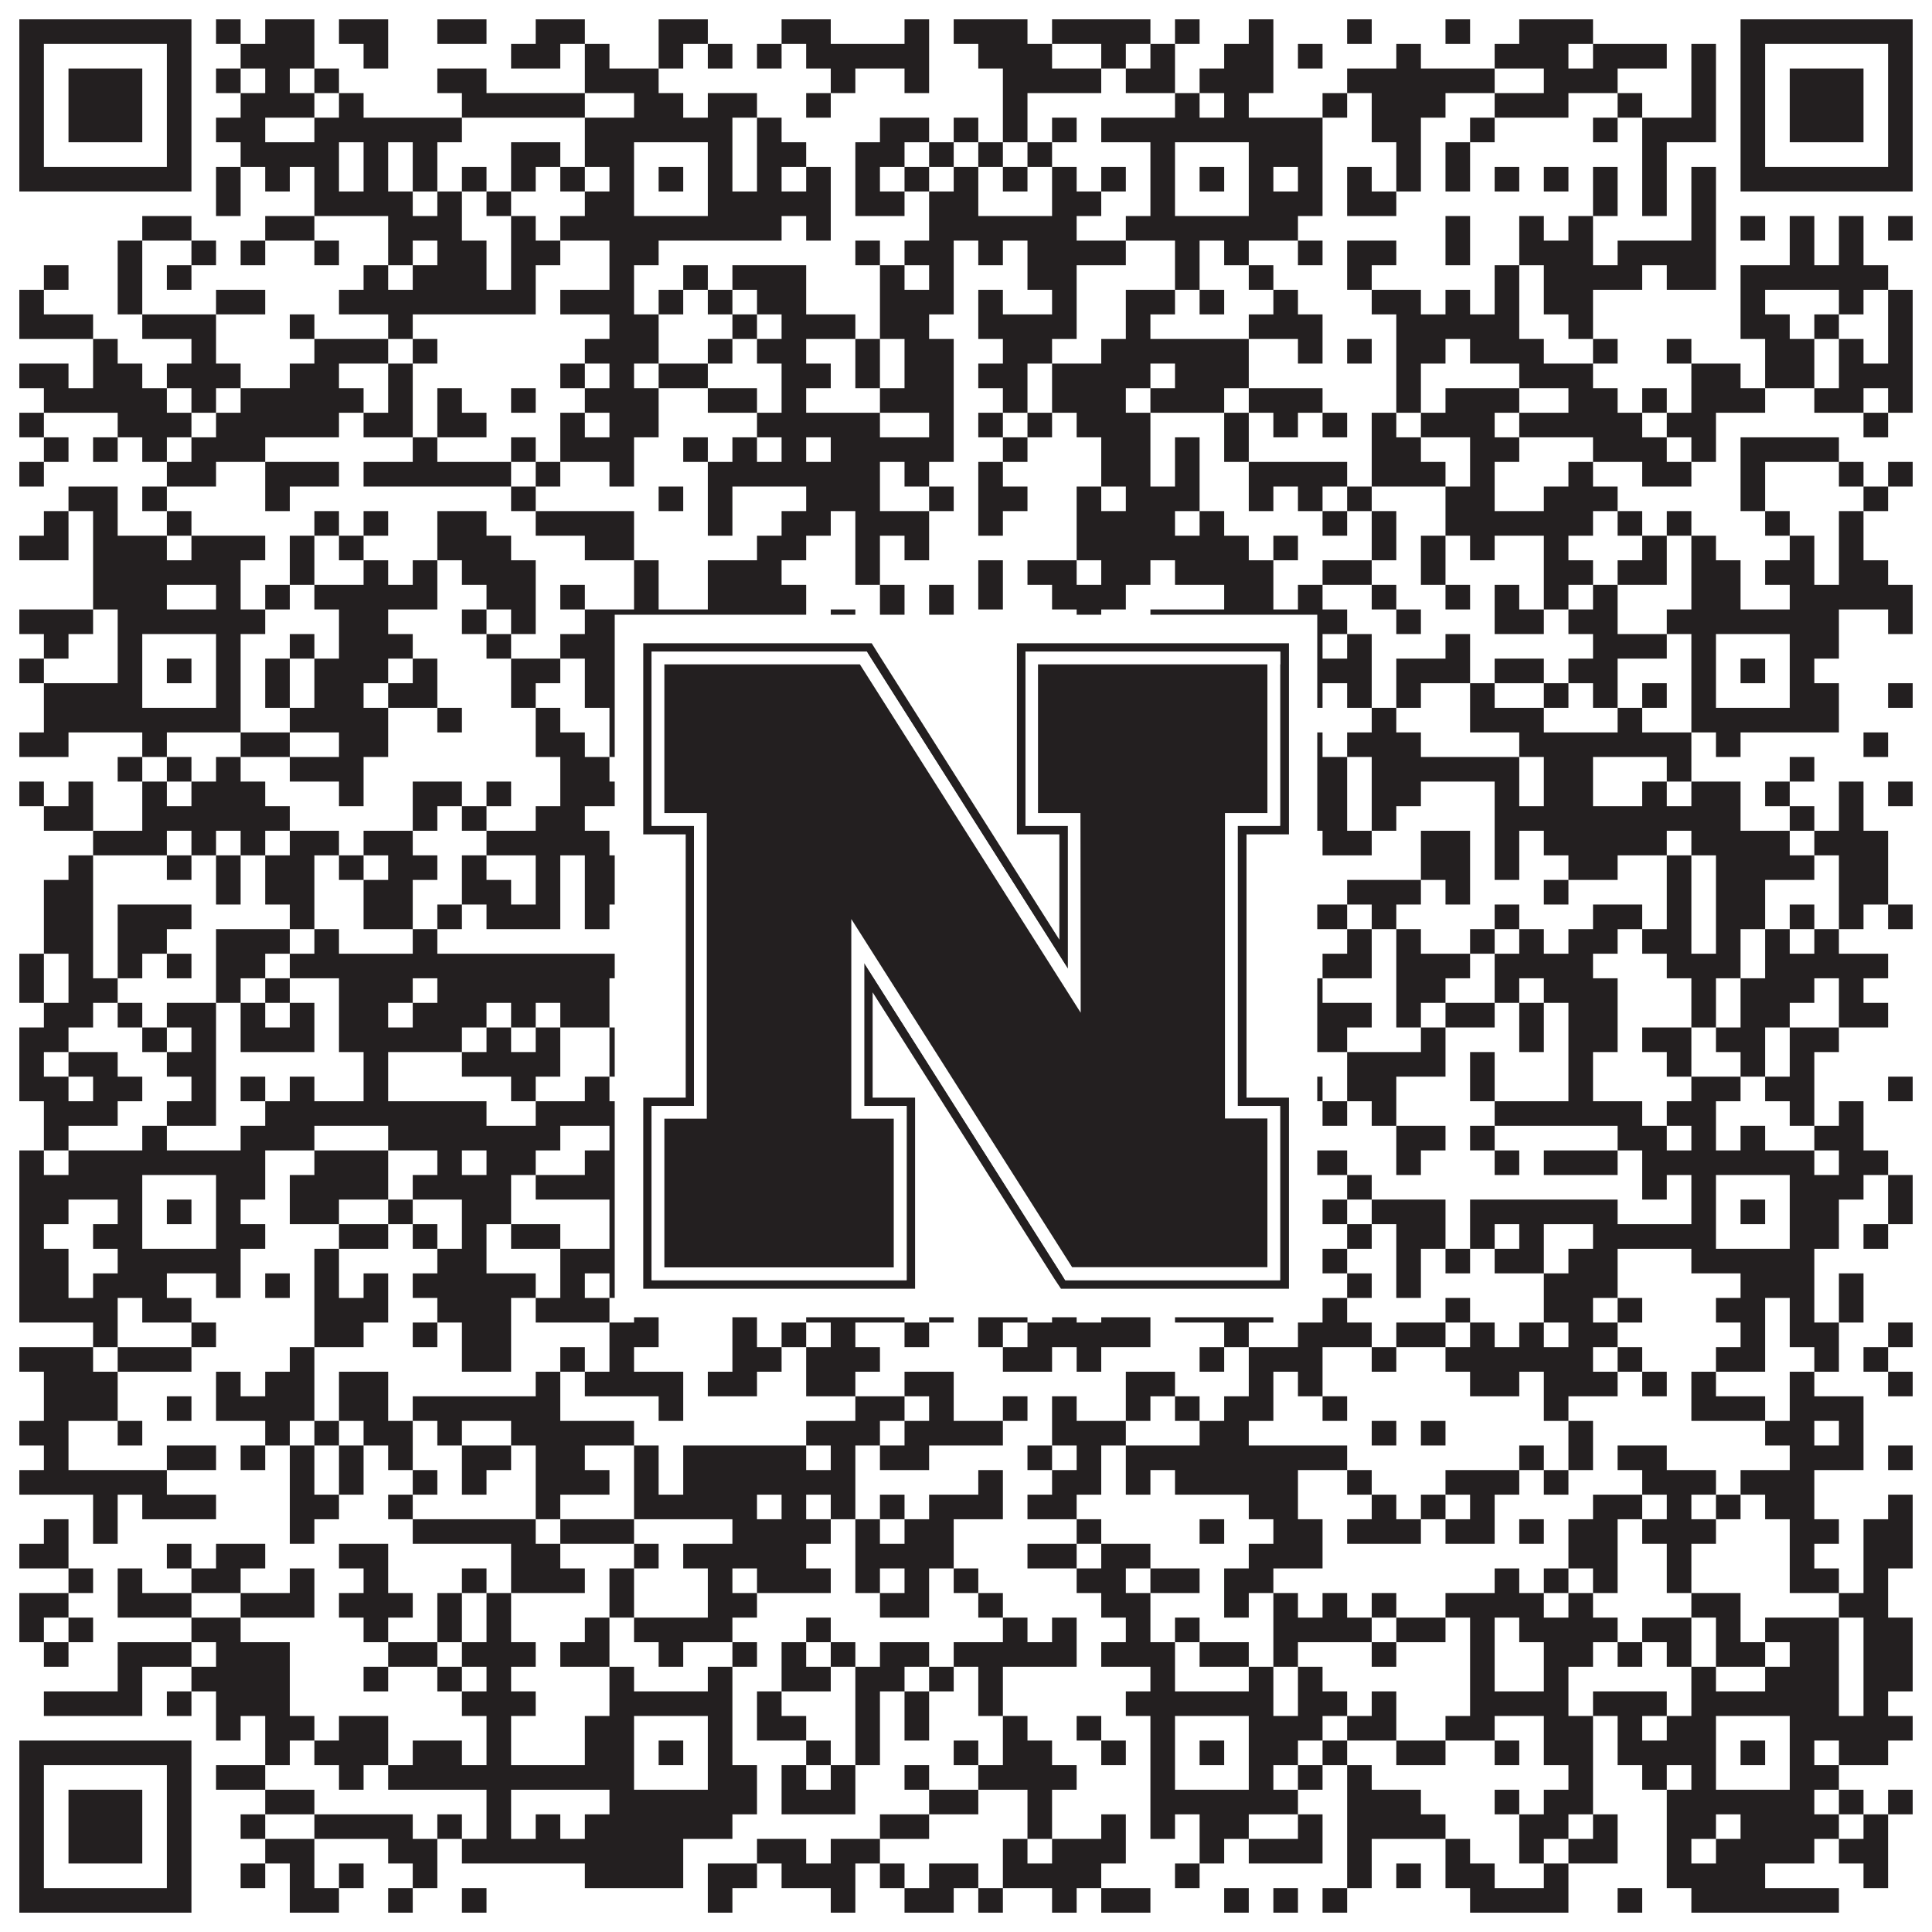
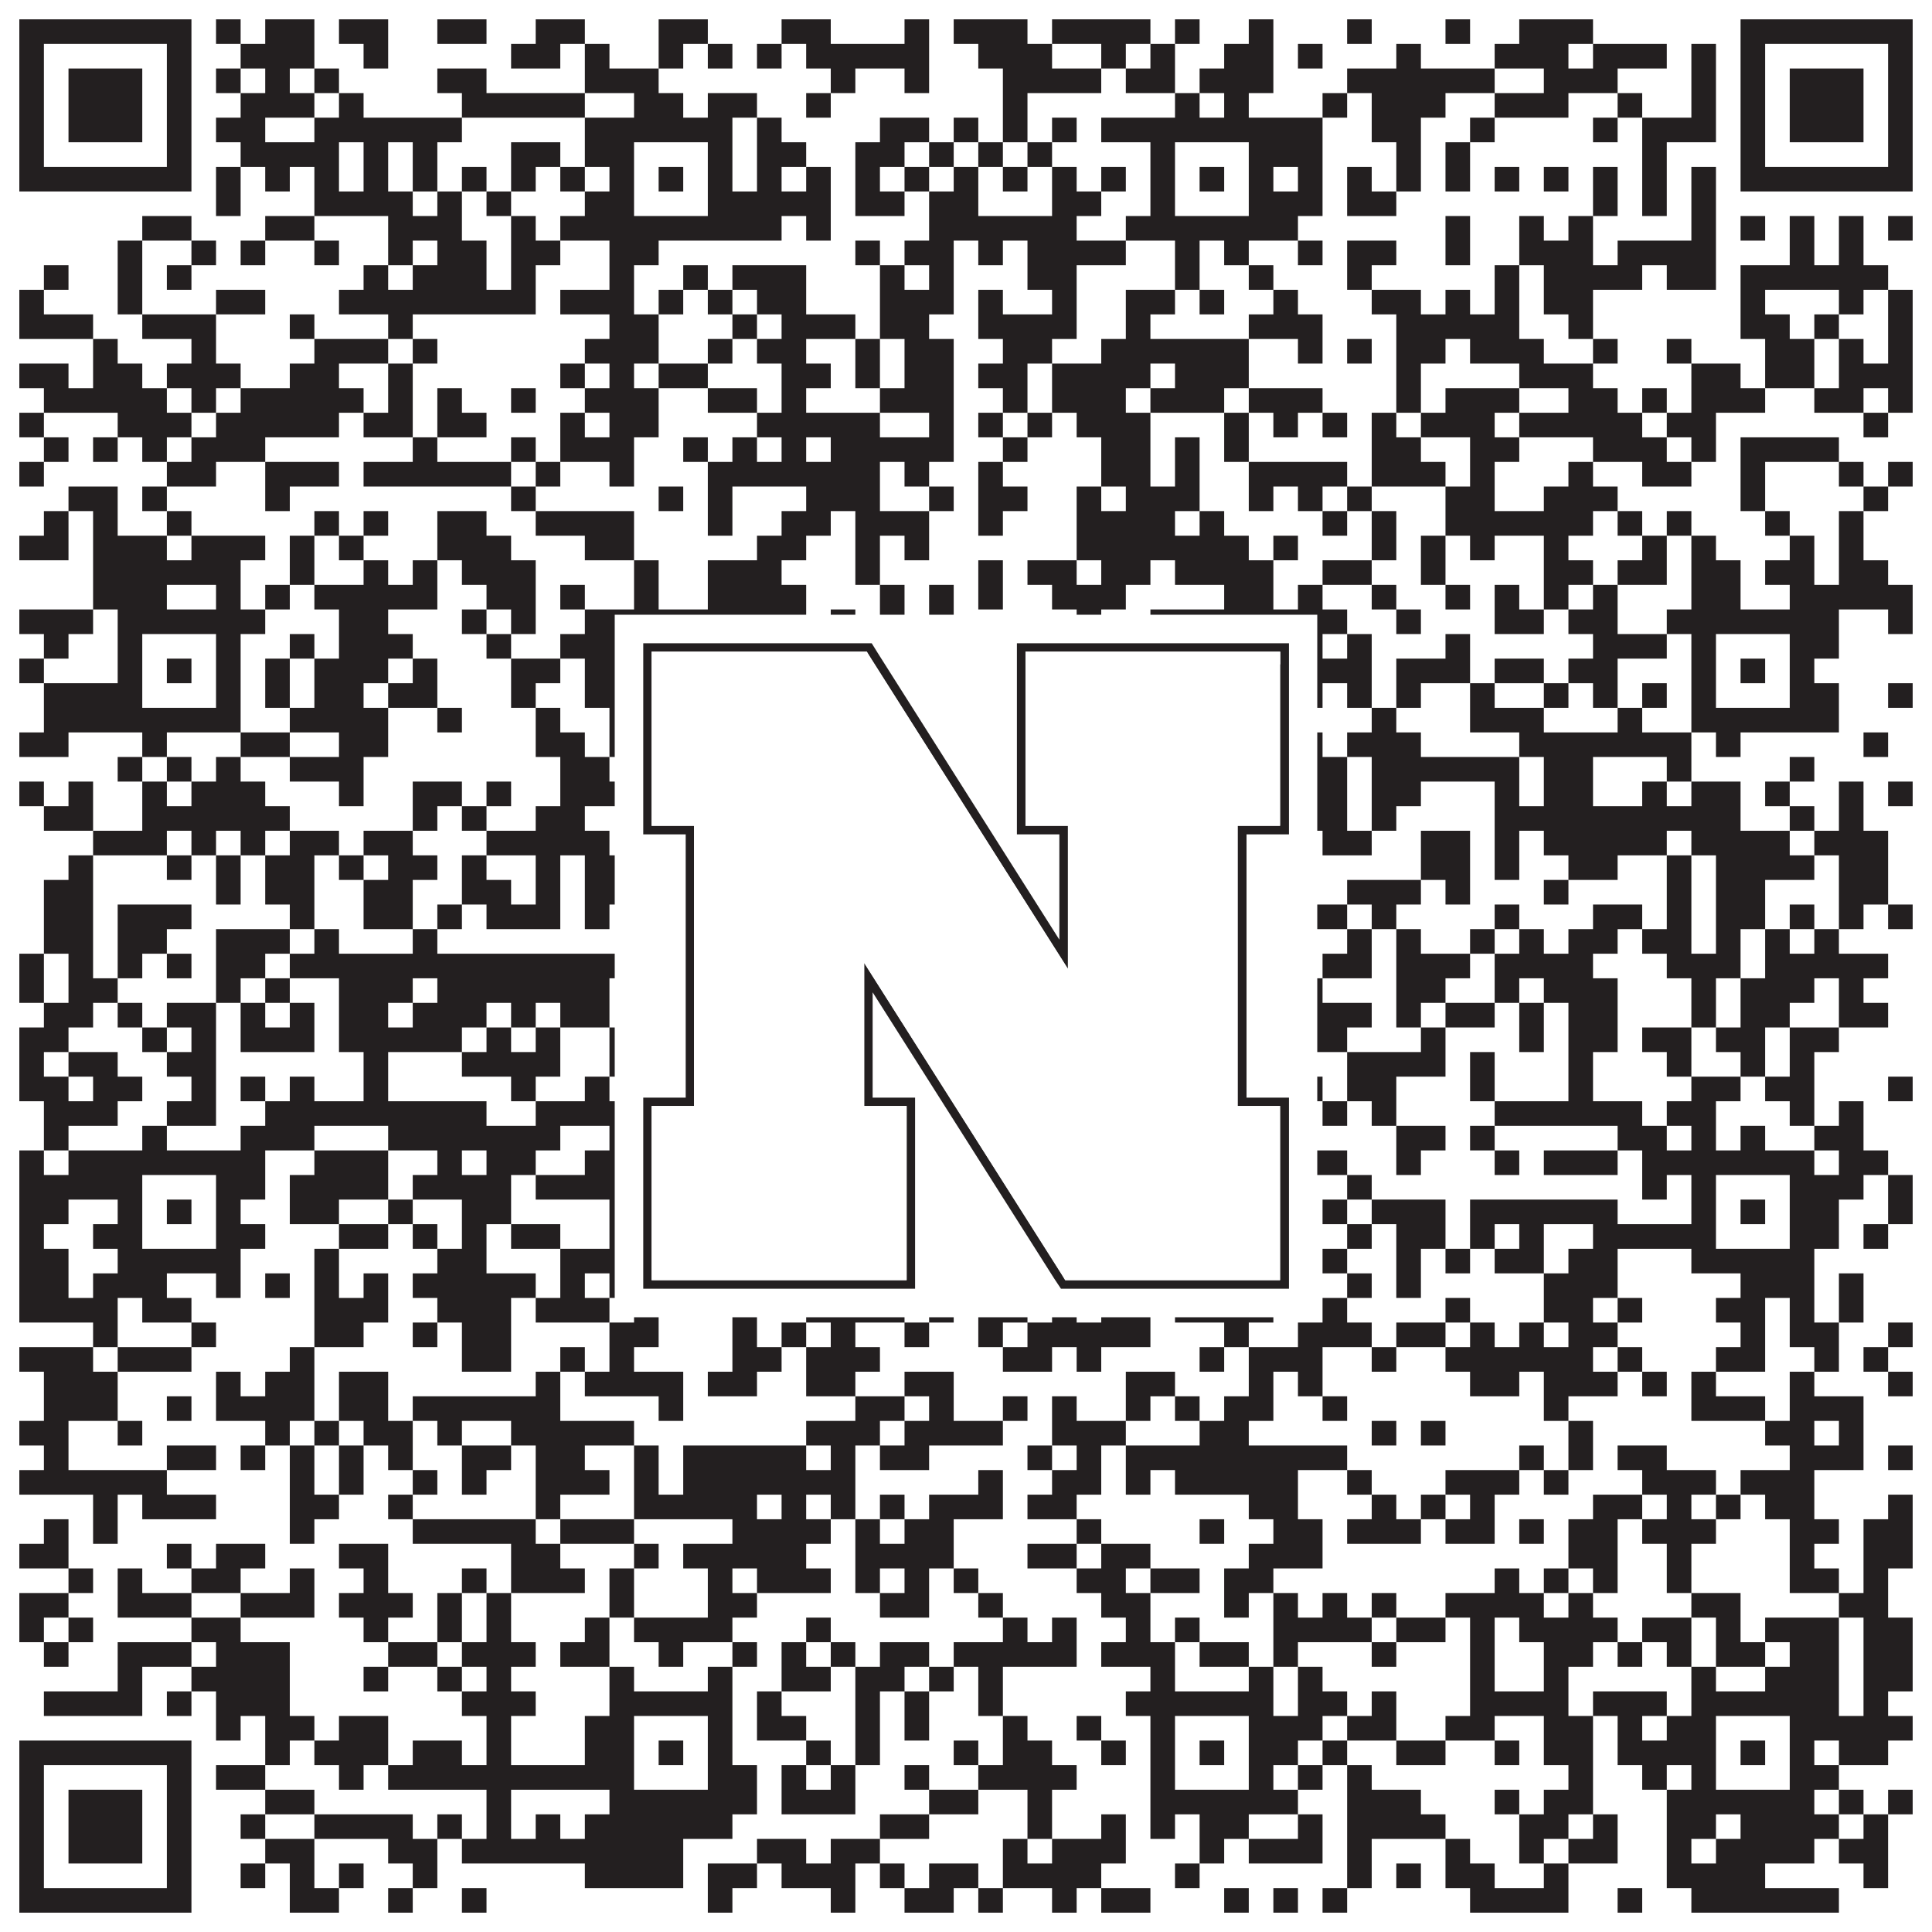
<svg xmlns="http://www.w3.org/2000/svg" version="1.1" width="1100px" height="1100px" viewBox="0 0 1100 1100">
-   <rect x="0" y="0" width="1100" height="1100" fill="#ffffff" fill-opacity="1" />
  <path fill="#231f20" fill-opacity="1" d="M11,11L109,11L109,25L11,25ZM123,11L137,11L137,25L123,25ZM151,11L179,11L179,25L151,25ZM193,11L221,11L221,25L193,25ZM249,11L277,11L277,25L249,25ZM305,11L333,11L333,25L305,25ZM375,11L403,11L403,25L375,25ZM445,11L473,11L473,25L445,25ZM515,11L529,11L529,25L515,25ZM543,11L585,11L585,25L543,25ZM599,11L655,11L655,25L599,25ZM669,11L683,11L683,25L669,25ZM711,11L725,11L725,25L711,25ZM767,11L781,11L781,25L767,25ZM823,11L837,11L837,25L823,25ZM865,11L907,11L907,25L865,25ZM991,11L1089,11L1089,25L991,25ZM11,25L25,25L25,39L11,39ZM95,25L109,25L109,39L95,39ZM137,25L179,25L179,39L137,39ZM207,25L221,25L221,39L207,39ZM291,25L319,25L319,39L291,39ZM333,25L347,25L347,39L333,39ZM375,25L389,25L389,39L375,39ZM403,25L417,25L417,39L403,39ZM431,25L445,25L445,39L431,39ZM459,25L529,25L529,39L459,39ZM557,25L599,25L599,39L557,39ZM627,25L641,25L641,39L627,39ZM655,25L669,25L669,39L655,39ZM697,25L725,25L725,39L697,39ZM739,25L753,25L753,39L739,39ZM795,25L809,25L809,39L795,39ZM851,25L893,25L893,39L851,39ZM907,25L949,25L949,39L907,39ZM963,25L977,25L977,39L963,39ZM991,25L1005,25L1005,39L991,39ZM1075,25L1089,25L1089,39L1075,39ZM11,39L25,39L25,53L11,53ZM39,39L81,39L81,53L39,53ZM95,39L109,39L109,53L95,53ZM123,39L137,39L137,53L123,53ZM151,39L165,39L165,53L151,53ZM179,39L193,39L193,53L179,53ZM249,39L277,39L277,53L249,53ZM333,39L375,39L375,53L333,53ZM473,39L487,39L487,53L473,53ZM515,39L529,39L529,53L515,53ZM571,39L627,39L627,53L571,53ZM641,39L669,39L669,53L641,53ZM683,39L725,39L725,53L683,53ZM767,39L851,39L851,53L767,53ZM879,39L921,39L921,53L879,53ZM963,39L977,39L977,53L963,53ZM991,39L1005,39L1005,53L991,53ZM1019,39L1061,39L1061,53L1019,53ZM1075,39L1089,39L1089,53L1075,53ZM11,53L25,53L25,67L11,67ZM39,53L81,53L81,67L39,67ZM95,53L109,53L109,67L95,67ZM137,53L179,53L179,67L137,67ZM193,53L207,53L207,67L193,67ZM263,53L333,53L333,67L263,67ZM361,53L389,53L389,67L361,67ZM403,53L431,53L431,67L403,67ZM459,53L473,53L473,67L459,67ZM571,53L585,53L585,67L571,67ZM669,53L683,53L683,67L669,67ZM697,53L711,53L711,67L697,67ZM753,53L767,53L767,67L753,67ZM781,53L823,53L823,67L781,67ZM851,53L893,53L893,67L851,67ZM921,53L935,53L935,67L921,67ZM963,53L977,53L977,67L963,67ZM991,53L1005,53L1005,67L991,67ZM1019,53L1061,53L1061,67L1019,67ZM1075,53L1089,53L1089,67L1075,67ZM11,67L25,67L25,81L11,81ZM39,67L81,67L81,81L39,81ZM95,67L109,67L109,81L95,81ZM123,67L151,67L151,81L123,81ZM179,67L263,67L263,81L179,81ZM333,67L417,67L417,81L333,81ZM431,67L445,67L445,81L431,81ZM501,67L529,67L529,81L501,81ZM543,67L557,67L557,81L543,81ZM571,67L585,67L585,81L571,81ZM599,67L613,67L613,81L599,81ZM627,67L753,67L753,81L627,81ZM781,67L809,67L809,81L781,81ZM837,67L851,67L851,81L837,81ZM907,67L921,67L921,81L907,81ZM935,67L977,67L977,81L935,81ZM991,67L1005,67L1005,81L991,81ZM1019,67L1061,67L1061,81L1019,81ZM1075,67L1089,67L1089,81L1075,81ZM11,81L25,81L25,95L11,95ZM95,81L109,81L109,95L95,95ZM137,81L193,81L193,95L137,95ZM207,81L221,81L221,95L207,95ZM235,81L249,81L249,95L235,95ZM291,81L319,81L319,95L291,95ZM333,81L361,81L361,95L333,95ZM403,81L417,81L417,95L403,95ZM431,81L459,81L459,95L431,95ZM487,81L515,81L515,95L487,95ZM529,81L543,81L543,95L529,95ZM557,81L571,81L571,95L557,95ZM585,81L599,81L599,95L585,95ZM655,81L669,81L669,95L655,95ZM711,81L753,81L753,95L711,95ZM795,81L809,81L809,95L795,95ZM823,81L837,81L837,95L823,95ZM935,81L949,81L949,95L935,95ZM991,81L1005,81L1005,95L991,95ZM1075,81L1089,81L1089,95L1075,95ZM11,95L109,95L109,109L11,109ZM123,95L137,95L137,109L123,109ZM151,95L165,95L165,109L151,109ZM179,95L193,95L193,109L179,109ZM207,95L221,95L221,109L207,109ZM235,95L249,95L249,109L235,109ZM263,95L277,95L277,109L263,109ZM291,95L305,95L305,109L291,109ZM319,95L333,95L333,109L319,109ZM347,95L361,95L361,109L347,109ZM375,95L389,95L389,109L375,109ZM403,95L417,95L417,109L403,109ZM431,95L445,95L445,109L431,109ZM459,95L473,95L473,109L459,109ZM487,95L501,95L501,109L487,109ZM515,95L529,95L529,109L515,109ZM543,95L557,95L557,109L543,109ZM571,95L585,95L585,109L571,109ZM599,95L613,95L613,109L599,109ZM627,95L641,95L641,109L627,109ZM655,95L669,95L669,109L655,109ZM683,95L697,95L697,109L683,109ZM711,95L725,95L725,109L711,109ZM739,95L753,95L753,109L739,109ZM767,95L781,95L781,109L767,109ZM795,95L809,95L809,109L795,109ZM823,95L837,95L837,109L823,109ZM851,95L865,95L865,109L851,109ZM879,95L893,95L893,109L879,109ZM907,95L921,95L921,109L907,109ZM935,95L949,95L949,109L935,109ZM963,95L977,95L977,109L963,109ZM991,95L1089,95L1089,109L991,109ZM123,109L137,109L137,123L123,123ZM179,109L235,109L235,123L179,123ZM249,109L263,109L263,123L249,123ZM277,109L291,109L291,123L277,123ZM333,109L361,109L361,123L333,123ZM403,109L473,109L473,123L403,123ZM487,109L515,109L515,123L487,123ZM529,109L557,109L557,123L529,123ZM599,109L627,109L627,123L599,123ZM655,109L669,109L669,123L655,123ZM711,109L753,109L753,123L711,123ZM767,109L795,109L795,123L767,123ZM907,109L921,109L921,123L907,123ZM935,109L949,109L949,123L935,123ZM963,109L977,109L977,123L963,123ZM81,123L109,123L109,137L81,137ZM151,123L179,123L179,137L151,137ZM221,123L263,123L263,137L221,137ZM291,123L305,123L305,137L291,137ZM319,123L445,123L445,137L319,137ZM459,123L473,123L473,137L459,137ZM529,123L613,123L613,137L529,137ZM641,123L739,123L739,137L641,137ZM823,123L837,123L837,137L823,137ZM865,123L879,123L879,137L865,137ZM893,123L907,123L907,137L893,137ZM963,123L977,123L977,137L963,137ZM991,123L1005,123L1005,137L991,137ZM1019,123L1033,123L1033,137L1019,137ZM1047,123L1061,123L1061,137L1047,137ZM1075,123L1089,123L1089,137L1075,137ZM67,137L81,137L81,151L67,151ZM109,137L123,137L123,151L109,151ZM137,137L151,137L151,151L137,151ZM179,137L193,137L193,151L179,151ZM221,137L235,137L235,151L221,151ZM249,137L277,137L277,151L249,151ZM291,137L319,137L319,151L291,151ZM347,137L375,137L375,151L347,151ZM487,137L501,137L501,151L487,151ZM515,137L543,137L543,151L515,151ZM557,137L571,137L571,151L557,151ZM585,137L641,137L641,151L585,151ZM669,137L683,137L683,151L669,151ZM697,137L711,137L711,151L697,151ZM739,137L753,137L753,151L739,151ZM767,137L795,137L795,151L767,151ZM823,137L837,137L837,151L823,151ZM865,137L907,137L907,151L865,151ZM921,137L977,137L977,151L921,151ZM1019,137L1033,137L1033,151L1019,151ZM1047,137L1061,137L1061,151L1047,151ZM25,151L39,151L39,165L25,165ZM67,151L81,151L81,165L67,165ZM95,151L109,151L109,165L95,165ZM207,151L221,151L221,165L207,165ZM235,151L277,151L277,165L235,165ZM291,151L305,151L305,165L291,165ZM347,151L361,151L361,165L347,165ZM389,151L403,151L403,165L389,165ZM417,151L459,151L459,165L417,165ZM501,151L515,151L515,165L501,165ZM529,151L543,151L543,165L529,165ZM585,151L613,151L613,165L585,165ZM669,151L683,151L683,165L669,165ZM711,151L725,151L725,165L711,165ZM767,151L781,151L781,165L767,165ZM851,151L865,151L865,165L851,165ZM879,151L935,151L935,165L879,165ZM949,151L977,151L977,165L949,165ZM991,151L1075,151L1075,165L991,165ZM11,165L25,165L25,179L11,179ZM67,165L81,165L81,179L67,179ZM123,165L151,165L151,179L123,179ZM193,165L305,165L305,179L193,179ZM319,165L361,165L361,179L319,179ZM375,165L389,165L389,179L375,179ZM403,165L417,165L417,179L403,179ZM431,165L459,165L459,179L431,179ZM501,165L543,165L543,179L501,179ZM557,165L571,165L571,179L557,179ZM599,165L613,165L613,179L599,179ZM641,165L669,165L669,179L641,179ZM683,165L697,165L697,179L683,179ZM725,165L739,165L739,179L725,179ZM781,165L809,165L809,179L781,179ZM823,165L837,165L837,179L823,179ZM851,165L865,165L865,179L851,179ZM879,165L907,165L907,179L879,179ZM991,165L1005,165L1005,179L991,179ZM1047,165L1061,165L1061,179L1047,179ZM1075,165L1089,165L1089,179L1075,179ZM11,179L53,179L53,193L11,193ZM81,179L123,179L123,193L81,193ZM165,179L179,179L179,193L165,193ZM221,179L235,179L235,193L221,193ZM347,179L375,179L375,193L347,193ZM417,179L431,179L431,193L417,193ZM445,179L487,179L487,193L445,193ZM501,179L529,179L529,193L501,193ZM557,179L613,179L613,193L557,193ZM641,179L655,179L655,193L641,193ZM711,179L753,179L753,193L711,193ZM795,179L865,179L865,193L795,193ZM893,179L907,179L907,193L893,193ZM991,179L1019,179L1019,193L991,193ZM1033,179L1047,179L1047,193L1033,193ZM1075,179L1089,179L1089,193L1075,193ZM53,193L67,193L67,207L53,207ZM109,193L123,193L123,207L109,207ZM179,193L221,193L221,207L179,207ZM235,193L249,193L249,207L235,207ZM333,193L375,193L375,207L333,207ZM403,193L417,193L417,207L403,207ZM431,193L459,193L459,207L431,207ZM487,193L501,193L501,207L487,207ZM515,193L543,193L543,207L515,207ZM571,193L599,193L599,207L571,207ZM627,193L711,193L711,207L627,207ZM739,193L753,193L753,207L739,207ZM767,193L781,193L781,207L767,207ZM795,193L823,193L823,207L795,207ZM837,193L879,193L879,207L837,207ZM907,193L921,193L921,207L907,207ZM949,193L963,193L963,207L949,207ZM1005,193L1033,193L1033,207L1005,207ZM1047,193L1061,193L1061,207L1047,207ZM1075,193L1089,193L1089,207L1075,207ZM11,207L39,207L39,221L11,221ZM53,207L81,207L81,221L53,221ZM95,207L137,207L137,221L95,221ZM165,207L193,207L193,221L165,221ZM221,207L235,207L235,221L221,221ZM319,207L333,207L333,221L319,221ZM347,207L361,207L361,221L347,221ZM375,207L403,207L403,221L375,221ZM445,207L473,207L473,221L445,221ZM487,207L501,207L501,221L487,221ZM515,207L543,207L543,221L515,221ZM557,207L585,207L585,221L557,221ZM599,207L655,207L655,221L599,221ZM669,207L711,207L711,221L669,221ZM795,207L809,207L809,221L795,221ZM865,207L907,207L907,221L865,221ZM963,207L991,207L991,221L963,221ZM1005,207L1033,207L1033,221L1005,221ZM1047,207L1089,207L1089,221L1047,221ZM25,221L95,221L95,235L25,235ZM109,221L123,221L123,235L109,235ZM137,221L207,221L207,235L137,235ZM221,221L235,221L235,235L221,235ZM249,221L263,221L263,235L249,235ZM291,221L305,221L305,235L291,235ZM333,221L375,221L375,235L333,235ZM403,221L431,221L431,235L403,235ZM445,221L459,221L459,235L445,235ZM501,221L543,221L543,235L501,235ZM571,221L585,221L585,235L571,235ZM599,221L641,221L641,235L599,235ZM655,221L697,221L697,235L655,235ZM711,221L753,221L753,235L711,235ZM795,221L809,221L809,235L795,235ZM823,221L865,221L865,235L823,235ZM893,221L921,221L921,235L893,235ZM935,221L949,221L949,235L935,235ZM963,221L1005,221L1005,235L963,235ZM1033,221L1061,221L1061,235L1033,235ZM1075,221L1089,221L1089,235L1075,235ZM11,235L25,235L25,249L11,249ZM67,235L109,235L109,249L67,249ZM123,235L193,235L193,249L123,249ZM207,235L235,235L235,249L207,249ZM249,235L277,235L277,249L249,249ZM319,235L333,235L333,249L319,249ZM347,235L375,235L375,249L347,249ZM431,235L501,235L501,249L431,249ZM529,235L543,235L543,249L529,249ZM557,235L571,235L571,249L557,249ZM585,235L599,235L599,249L585,249ZM613,235L655,235L655,249L613,249ZM697,235L711,235L711,249L697,249ZM725,235L739,235L739,249L725,249ZM753,235L767,235L767,249L753,249ZM781,235L795,235L795,249L781,249ZM809,235L851,235L851,249L809,249ZM865,235L935,235L935,249L865,249ZM949,235L977,235L977,249L949,249ZM1061,235L1075,235L1075,249L1061,249ZM25,249L39,249L39,263L25,263ZM53,249L67,249L67,263L53,263ZM81,249L95,249L95,263L81,263ZM109,249L151,249L151,263L109,263ZM235,249L249,249L249,263L235,263ZM291,249L305,249L305,263L291,263ZM319,249L361,249L361,263L319,263ZM389,249L403,249L403,263L389,263ZM417,249L431,249L431,263L417,263ZM445,249L459,249L459,263L445,263ZM473,249L543,249L543,263L473,263ZM571,249L585,249L585,263L571,263ZM627,249L655,249L655,263L627,263ZM669,249L683,249L683,263L669,263ZM697,249L711,249L711,263L697,263ZM781,249L809,249L809,263L781,263ZM837,249L865,249L865,263L837,263ZM907,249L949,249L949,263L907,263ZM963,249L977,249L977,263L963,263ZM991,249L1047,249L1047,263L991,263ZM11,263L25,263L25,277L11,277ZM95,263L123,263L123,277L95,277ZM151,263L193,263L193,277L151,277ZM207,263L291,263L291,277L207,277ZM305,263L319,263L319,277L305,277ZM347,263L361,263L361,277L347,277ZM403,263L501,263L501,277L403,277ZM515,263L529,263L529,277L515,277ZM557,263L571,263L571,277L557,277ZM627,263L655,263L655,277L627,277ZM669,263L683,263L683,277L669,277ZM711,263L767,263L767,277L711,277ZM781,263L823,263L823,277L781,277ZM837,263L851,263L851,277L837,277ZM893,263L907,263L907,277L893,277ZM935,263L963,263L963,277L935,277ZM991,263L1005,263L1005,277L991,277ZM1047,263L1061,263L1061,277L1047,277ZM1075,263L1089,263L1089,277L1075,277ZM39,277L67,277L67,291L39,291ZM81,277L95,277L95,291L81,291ZM151,277L165,277L165,291L151,291ZM291,277L305,277L305,291L291,291ZM375,277L389,277L389,291L375,291ZM403,277L417,277L417,291L403,291ZM459,277L501,277L501,291L459,291ZM529,277L543,277L543,291L529,291ZM557,277L585,277L585,291L557,291ZM613,277L627,277L627,291L613,291ZM641,277L683,277L683,291L641,291ZM711,277L725,277L725,291L711,291ZM739,277L753,277L753,291L739,291ZM767,277L781,277L781,291L767,291ZM823,277L851,277L851,291L823,291ZM879,277L921,277L921,291L879,291ZM991,277L1005,277L1005,291L991,291ZM1061,277L1075,277L1075,291L1061,291ZM25,291L39,291L39,305L25,305ZM53,291L67,291L67,305L53,305ZM95,291L109,291L109,305L95,305ZM179,291L193,291L193,305L179,305ZM207,291L221,291L221,305L207,305ZM249,291L277,291L277,305L249,305ZM305,291L361,291L361,305L305,305ZM403,291L417,291L417,305L403,305ZM445,291L473,291L473,305L445,305ZM487,291L529,291L529,305L487,305ZM557,291L571,291L571,305L557,305ZM613,291L669,291L669,305L613,305ZM683,291L697,291L697,305L683,305ZM753,291L767,291L767,305L753,305ZM781,291L795,291L795,305L781,305ZM823,291L907,291L907,305L823,305ZM921,291L935,291L935,305L921,305ZM949,291L963,291L963,305L949,305ZM1005,291L1019,291L1019,305L1005,305ZM1047,291L1061,291L1061,305L1047,305ZM11,305L39,305L39,319L11,319ZM53,305L95,305L95,319L53,319ZM109,305L151,305L151,319L109,319ZM165,305L179,305L179,319L165,319ZM193,305L207,305L207,319L193,319ZM249,305L291,305L291,319L249,319ZM333,305L361,305L361,319L333,319ZM431,305L459,305L459,319L431,319ZM487,305L501,305L501,319L487,319ZM515,305L529,305L529,319L515,319ZM613,305L711,305L711,319L613,319ZM725,305L739,305L739,319L725,319ZM781,305L795,305L795,319L781,319ZM809,305L823,305L823,319L809,319ZM837,305L851,305L851,319L837,319ZM879,305L893,305L893,319L879,319ZM935,305L949,305L949,319L935,319ZM963,305L977,305L977,319L963,319ZM1019,305L1033,305L1033,319L1019,319ZM1047,305L1061,305L1061,319L1047,319ZM53,319L137,319L137,333L53,333ZM165,319L179,319L179,333L165,333ZM207,319L221,319L221,333L207,333ZM235,319L249,319L249,333L235,333ZM263,319L305,319L305,333L263,333ZM361,319L375,319L375,333L361,333ZM403,319L445,319L445,333L403,333ZM487,319L501,319L501,333L487,333ZM557,319L571,319L571,333L557,333ZM585,319L613,319L613,333L585,333ZM627,319L655,319L655,333L627,333ZM669,319L725,319L725,333L669,333ZM753,319L781,319L781,333L753,333ZM809,319L823,319L823,333L809,333ZM879,319L907,319L907,333L879,333ZM921,319L949,319L949,333L921,333ZM963,319L991,319L991,333L963,333ZM1005,319L1033,319L1033,333L1005,333ZM1047,319L1075,319L1075,333L1047,333ZM53,333L95,333L95,347L53,347ZM123,333L137,333L137,347L123,347ZM151,333L165,333L165,347L151,347ZM179,333L249,333L249,347L179,347ZM277,333L305,333L305,347L277,347ZM319,333L333,333L333,347L319,347ZM361,333L375,333L375,347L361,347ZM403,333L459,333L459,347L403,347ZM501,333L515,333L515,347L501,347ZM529,333L543,333L543,347L529,347ZM557,333L571,333L571,347L557,347ZM599,333L641,333L641,347L599,347ZM697,333L725,333L725,347L697,347ZM739,333L753,333L753,347L739,347ZM781,333L795,333L795,347L781,347ZM823,333L837,333L837,347L823,347ZM851,333L865,333L865,347L851,347ZM879,333L893,333L893,347L879,347ZM907,333L921,333L921,347L907,347ZM963,333L991,333L991,347L963,347ZM1019,333L1089,333L1089,347L1019,347ZM11,347L53,347L53,361L11,361ZM67,347L151,347L151,361L67,361ZM193,347L221,347L221,361L193,361ZM263,347L277,347L277,361L263,361ZM291,347L305,347L305,361L291,361ZM333,347L459,347L459,361L333,361ZM473,347L487,347L487,361L473,361ZM501,347L515,347L515,361L501,361ZM529,347L543,347L543,361L529,361ZM613,347L627,347L627,361L613,361ZM655,347L767,347L767,361L655,361ZM795,347L809,347L809,361L795,361ZM851,347L879,347L879,361L851,361ZM893,347L921,347L921,361L893,361ZM949,347L1047,347L1047,361L949,361ZM1075,347L1089,347L1089,361L1075,361ZM25,361L39,361L39,375L25,375ZM67,361L81,361L81,375L67,375ZM123,361L137,361L137,375L123,375ZM165,361L179,361L179,375L165,375ZM193,361L235,361L235,375L193,375ZM277,361L291,361L291,375L277,375ZM319,361L361,361L361,375L319,375ZM403,361L431,361L431,375L403,375ZM445,361L459,361L459,375L445,375ZM487,361L515,361L515,375L487,375ZM585,361L641,361L641,375L585,375ZM655,361L669,361L669,375L655,375ZM711,361L725,361L725,375L711,375ZM739,361L753,361L753,375L739,375ZM767,361L781,361L781,375L767,375ZM823,361L837,361L837,375L823,375ZM907,361L949,361L949,375L907,375ZM963,361L977,361L977,375L963,375ZM1019,361L1047,361L1047,375L1019,375ZM11,375L25,375L25,389L11,389ZM67,375L81,375L81,389L67,389ZM95,375L109,375L109,389L95,389ZM123,375L137,375L137,389L123,389ZM151,375L165,375L165,389L151,389ZM179,375L221,375L221,389L179,389ZM235,375L249,375L249,389L235,389ZM291,375L319,375L319,389L291,389ZM333,375L361,375L361,389L333,389ZM375,375L389,375L389,389L375,389ZM403,375L417,375L417,389L403,389ZM431,375L445,375L445,389L431,389ZM473,375L487,375L487,389L473,389ZM529,375L571,375L571,389L529,389ZM599,375L613,375L613,389L599,389ZM627,375L641,375L641,389L627,389ZM655,375L669,375L669,389L655,389ZM683,375L697,375L697,389L683,389ZM711,375L781,375L781,389L711,389ZM795,375L837,375L837,389L795,389ZM851,375L879,375L879,389L851,389ZM893,375L921,375L921,389L893,389ZM963,375L977,375L977,389L963,389ZM991,375L1005,375L1005,389L991,389ZM1019,375L1033,375L1033,389L1019,389ZM25,389L81,389L81,403L25,403ZM123,389L137,389L137,403L123,403ZM151,389L165,389L165,403L151,403ZM179,389L207,389L207,403L179,403ZM221,389L249,389L249,403L221,403ZM291,389L305,389L305,403L291,403ZM333,389L361,389L361,403L333,403ZM403,389L431,389L431,403L403,403ZM459,389L473,389L473,403L459,403ZM501,389L557,389L557,403L501,403ZM571,389L599,389L599,403L571,403ZM613,389L669,389L669,403L613,403ZM711,389L725,389L725,403L711,403ZM739,389L753,389L753,403L739,403ZM767,389L781,389L781,403L767,403ZM795,389L809,389L809,403L795,403ZM837,389L851,389L851,403L837,403ZM879,389L893,389L893,403L879,403ZM907,389L921,389L921,403L907,403ZM935,389L949,389L949,403L935,403ZM963,389L977,389L977,403L963,403ZM1019,389L1047,389L1047,403L1019,403ZM1075,389L1089,389L1089,403L1075,403ZM25,403L137,403L137,417L25,417ZM165,403L221,403L221,417L165,417ZM249,403L263,403L263,417L249,417ZM305,403L319,403L319,417L305,417ZM347,403L431,403L431,417L347,417ZM487,403L515,403L515,417L487,417ZM571,403L613,403L613,417L571,417ZM655,403L739,403L739,417L655,417ZM781,403L795,403L795,417L781,417ZM837,403L879,403L879,417L837,417ZM921,403L935,403L935,417L921,417ZM963,403L1047,403L1047,417L963,417ZM11,417L39,417L39,431L11,431ZM81,417L95,417L95,431L81,431ZM137,417L165,417L165,431L137,431ZM193,417L221,417L221,431L193,431ZM305,417L333,417L333,431L305,431ZM347,417L375,417L375,431L347,431ZM389,417L403,417L403,431L389,431ZM501,417L515,417L515,431L501,431ZM529,417L543,417L543,431L529,431ZM585,417L613,417L613,431L585,431ZM641,417L669,417L669,431L641,431ZM725,417L753,417L753,431L725,431ZM767,417L809,417L809,431L767,431ZM865,417L963,417L963,431L865,431ZM977,417L991,417L991,431L977,431ZM1061,417L1075,417L1075,431L1061,431ZM67,431L81,431L81,445L67,445ZM95,431L109,431L109,445L95,445ZM123,431L137,431L137,445L123,445ZM165,431L207,431L207,445L165,445ZM319,431L347,431L347,445L319,445ZM389,431L403,431L403,445L389,445ZM417,431L431,431L431,445L417,445ZM459,431L487,431L487,445L459,445ZM501,431L515,431L515,445L501,445ZM571,431L599,431L599,445L571,445ZM613,431L627,431L627,445L613,445ZM641,431L655,431L655,445L641,445ZM683,431L767,431L767,445L683,445ZM781,431L865,431L865,445L781,445ZM879,431L907,431L907,445L879,445ZM949,431L963,431L963,445L949,445ZM1019,431L1033,431L1033,445L1019,445ZM11,445L25,445L25,459L11,459ZM39,445L53,445L53,459L39,459ZM81,445L95,445L95,459L81,459ZM109,445L151,445L151,459L109,459ZM193,445L207,445L207,459L193,459ZM235,445L263,445L263,459L235,459ZM277,445L291,445L291,459L277,459ZM319,445L361,445L361,459L319,459ZM375,445L417,445L417,459L375,459ZM431,445L445,445L445,459L431,459ZM473,445L515,445L515,459L473,459ZM529,445L543,445L543,459L529,459ZM585,445L613,445L613,459L585,459ZM641,445L683,445L683,459L641,459ZM697,445L711,445L711,459L697,459ZM739,445L767,445L767,459L739,459ZM781,445L809,445L809,459L781,459ZM851,445L865,445L865,459L851,459ZM879,445L907,445L907,459L879,459ZM935,445L949,445L949,459L935,459ZM963,445L991,445L991,459L963,459ZM1005,445L1019,445L1019,459L1005,459ZM1047,445L1061,445L1061,459L1047,459ZM1075,445L1089,445L1089,459L1075,459ZM25,459L53,459L53,473L25,473ZM81,459L165,459L165,473L81,473ZM235,459L249,459L249,473L235,473ZM263,459L277,459L277,473L263,473ZM305,459L333,459L333,473L305,473ZM403,459L417,459L417,473L403,473ZM431,459L445,459L445,473L431,473ZM459,459L473,459L473,473L459,473ZM501,459L543,459L543,473L501,473ZM557,459L571,459L571,473L557,473ZM585,459L599,459L599,473L585,473ZM613,459L627,459L627,473L613,473ZM669,459L697,459L697,473L669,473ZM711,459L767,459L767,473L711,473ZM781,459L795,459L795,473L781,473ZM851,459L991,459L991,473L851,473ZM1019,459L1033,459L1033,473L1019,473ZM1047,459L1061,459L1061,473L1047,473ZM53,473L95,473L95,487L53,487ZM109,473L123,473L123,487L109,487ZM137,473L151,473L151,487L137,487ZM165,473L193,473L193,487L165,487ZM207,473L235,473L235,487L207,487ZM277,473L347,473L347,487L277,487ZM361,473L403,473L403,487L361,487ZM417,473L431,473L431,487L417,487ZM445,473L515,473L515,487L445,487ZM557,473L613,473L613,487L557,487ZM627,473L655,473L655,487L627,487ZM669,473L683,473L683,487L669,487ZM697,473L711,473L711,487L697,487ZM725,473L739,473L739,487L725,487ZM753,473L781,473L781,487L753,487ZM809,473L837,473L837,487L809,487ZM851,473L865,473L865,487L851,487ZM879,473L949,473L949,487L879,487ZM963,473L1019,473L1019,487L963,487ZM1033,473L1075,473L1075,487L1033,487ZM39,487L53,487L53,501L39,501ZM95,487L109,487L109,501L95,501ZM123,487L137,487L137,501L123,501ZM151,487L179,487L179,501L151,501ZM193,487L207,487L207,501L193,501ZM221,487L249,487L249,501L221,501ZM263,487L277,487L277,501L263,501ZM305,487L319,487L319,501L305,501ZM333,487L361,487L361,501L333,501ZM375,487L389,487L389,501L375,501ZM403,487L417,487L417,501L403,501ZM487,487L501,487L501,501L487,501ZM515,487L599,487L599,501L515,501ZM627,487L697,487L697,501L627,501ZM711,487L739,487L739,501L711,501ZM809,487L837,487L837,501L809,501ZM851,487L865,487L865,501L851,501ZM893,487L921,487L921,501L893,501ZM949,487L963,487L963,501L949,501ZM977,487L1033,487L1033,501L977,501ZM1047,487L1075,487L1075,501L1047,501ZM25,501L53,501L53,515L25,515ZM123,501L137,501L137,515L123,515ZM151,501L179,501L179,515L151,515ZM207,501L235,501L235,515L207,515ZM263,501L291,501L291,515L263,515ZM305,501L319,501L319,515L305,515ZM333,501L361,501L361,515L333,515ZM375,501L417,501L417,515L375,515ZM445,501L459,501L459,515L445,515ZM473,501L501,501L501,515L473,515ZM529,501L571,501L571,515L529,515ZM599,501L627,501L627,515L599,515ZM641,501L655,501L655,515L641,515ZM697,501L711,501L711,515L697,515ZM767,501L809,501L809,515L767,515ZM823,501L837,501L837,515L823,515ZM879,501L893,501L893,515L879,515ZM949,501L963,501L963,515L949,515ZM977,501L1005,501L1005,515L977,515ZM1047,501L1075,501L1075,515L1047,515ZM25,515L53,515L53,529L25,529ZM67,515L109,515L109,529L67,529ZM165,515L179,515L179,529L165,529ZM207,515L235,515L235,529L207,529ZM249,515L263,515L263,529L249,529ZM277,515L319,515L319,529L277,529ZM333,515L347,515L347,529L333,529ZM361,515L375,515L375,529L361,529ZM417,515L459,515L459,529L417,529ZM473,515L515,515L515,529L473,529ZM557,515L585,515L585,529L557,529ZM641,515L655,515L655,529L641,529ZM669,515L683,515L683,529L669,529ZM697,515L711,515L711,529L697,529ZM725,515L767,515L767,529L725,529ZM781,515L795,515L795,529L781,529ZM851,515L865,515L865,529L851,529ZM907,515L935,515L935,529L907,529ZM949,515L963,515L963,529L949,529ZM977,515L1005,515L1005,529L977,529ZM1019,515L1033,515L1033,529L1019,529ZM1047,515L1061,515L1061,529L1047,529ZM1075,515L1089,515L1089,529L1075,529ZM25,529L53,529L53,543L25,543ZM67,529L95,529L95,543L67,543ZM123,529L165,529L165,543L123,543ZM179,529L193,529L193,543L179,543ZM235,529L249,529L249,543L235,543ZM361,529L403,529L403,543L361,543ZM417,529L431,529L431,543L417,543ZM445,529L473,529L473,543L445,543ZM501,529L515,529L515,543L501,543ZM543,529L557,529L557,543L543,543ZM571,529L613,529L613,543L571,543ZM655,529L697,529L697,543L655,543ZM725,529L739,529L739,543L725,543ZM767,529L781,529L781,543L767,543ZM795,529L809,529L809,543L795,543ZM837,529L851,529L851,543L837,543ZM865,529L879,529L879,543L865,543ZM893,529L921,529L921,543L893,543ZM935,529L963,529L963,543L935,543ZM977,529L991,529L991,543L977,543ZM1005,529L1019,529L1019,543L1005,543ZM1033,529L1047,529L1047,543L1033,543ZM11,543L25,543L25,557L11,557ZM39,543L53,543L53,557L39,557ZM67,543L81,543L81,557L67,557ZM95,543L109,543L109,557L95,557ZM123,543L151,543L151,557L123,557ZM165,543L361,543L361,557L165,557ZM389,543L403,543L403,557L389,557ZM431,543L459,543L459,557L431,557ZM473,543L543,543L543,557L473,557ZM599,543L655,543L655,557L599,557ZM683,543L739,543L739,557L683,557ZM753,543L781,543L781,557L753,557ZM795,543L837,543L837,557L795,557ZM851,543L907,543L907,557L851,557ZM949,543L991,543L991,557L949,557ZM1005,543L1075,543L1075,557L1005,557ZM11,557L25,557L25,571L11,571ZM39,557L67,557L67,571L39,571ZM123,557L137,557L137,571L123,571ZM151,557L165,557L165,571L151,571ZM193,557L235,557L235,571L193,571ZM249,557L347,557L347,571L249,571ZM361,557L389,557L389,571L361,571ZM403,557L431,557L431,571L403,571ZM459,557L473,557L473,571L459,571ZM543,557L571,557L571,571L543,571ZM613,557L627,557L627,571L613,571ZM655,557L683,557L683,571L655,571ZM739,557L753,557L753,571L739,571ZM795,557L823,557L823,571L795,571ZM851,557L865,557L865,571L851,571ZM879,557L921,557L921,571L879,571ZM963,557L977,557L977,571L963,571ZM991,557L1033,557L1033,571L991,571ZM1047,557L1061,557L1061,571L1047,571ZM25,571L53,571L53,585L25,585ZM67,571L81,571L81,585L67,585ZM95,571L123,571L123,585L95,585ZM137,571L151,571L151,585L137,585ZM165,571L179,571L179,585L165,585ZM193,571L221,571L221,585L193,585ZM235,571L277,571L277,585L235,585ZM291,571L305,571L305,585L291,585ZM319,571L347,571L347,585L319,585ZM361,571L375,571L375,585L361,585ZM389,571L403,571L403,585L389,585ZM417,571L445,571L445,585L417,585ZM459,571L473,571L473,585L459,585ZM515,571L543,571L543,585L515,585ZM557,571L627,571L627,585L557,585ZM669,571L683,571L683,585L669,585ZM697,571L781,571L781,585L697,585ZM795,571L809,571L809,585L795,585ZM823,571L851,571L851,585L823,585ZM865,571L879,571L879,585L865,585ZM893,571L921,571L921,585L893,585ZM963,571L977,571L977,585L963,585ZM991,571L1019,571L1019,585L991,585ZM1047,571L1075,571L1075,585L1047,585ZM11,585L39,585L39,599L11,599ZM81,585L95,585L95,599L81,599ZM109,585L123,585L123,599L109,599ZM137,585L179,585L179,599L137,599ZM193,585L263,585L263,599L193,599ZM277,585L291,585L291,599L277,599ZM305,585L319,585L319,599L305,599ZM347,585L389,585L389,599L347,599ZM417,585L445,585L445,599L417,599ZM459,585L473,585L473,599L459,599ZM487,585L501,585L501,599L487,599ZM529,585L557,585L557,599L529,599ZM613,585L655,585L655,599L613,599ZM669,585L683,585L683,599L669,599ZM711,585L767,585L767,599L711,599ZM809,585L823,585L823,599L809,599ZM865,585L879,585L879,599L865,599ZM893,585L921,585L921,599L893,599ZM935,585L963,585L963,599L935,599ZM977,585L1005,585L1005,599L977,599ZM1019,585L1047,585L1047,599L1019,599ZM11,599L25,599L25,613L11,613ZM39,599L67,599L67,613L39,613ZM95,599L123,599L123,613L95,613ZM207,599L221,599L221,613L207,613ZM263,599L319,599L319,613L263,613ZM347,599L375,599L375,613L347,613ZM403,599L417,599L417,613L403,613ZM445,599L473,599L473,613L445,613ZM487,599L515,599L515,613L487,613ZM529,599L599,599L599,613L529,613ZM613,599L669,599L669,613L613,613ZM697,599L711,599L711,613L697,613ZM725,599L739,599L739,613L725,613ZM767,599L823,599L823,613L767,613ZM837,599L851,599L851,613L837,613ZM893,599L907,599L907,613L893,613ZM949,599L963,599L963,613L949,613ZM991,599L1005,599L1005,613L991,613ZM1019,599L1033,599L1033,613L1019,613ZM11,613L39,613L39,627L11,627ZM53,613L81,613L81,627L53,627ZM109,613L123,613L123,627L109,627ZM137,613L151,613L151,627L137,627ZM165,613L179,613L179,627L165,627ZM207,613L221,613L221,627L207,627ZM291,613L305,613L305,627L291,627ZM333,613L347,613L347,627L333,627ZM389,613L403,613L403,627L389,627ZM473,613L515,613L515,627L473,627ZM571,613L585,613L585,627L571,627ZM613,613L641,613L641,627L613,627ZM683,613L725,613L725,627L683,627ZM739,613L753,613L753,627L739,627ZM767,613L795,613L795,627L767,627ZM837,613L851,613L851,627L837,627ZM893,613L907,613L907,627L893,627ZM963,613L991,613L991,627L963,627ZM1005,613L1033,613L1033,627L1005,627ZM1075,613L1089,613L1089,627L1075,627ZM25,627L67,627L67,641L25,641ZM95,627L123,627L123,641L95,641ZM151,627L277,627L277,641L151,641ZM305,627L375,627L375,641L305,641ZM417,627L431,627L431,641L417,641ZM459,627L473,627L473,641L459,641ZM515,627L543,627L543,641L515,641ZM557,627L585,627L585,641L557,641ZM627,627L669,627L669,641L627,641ZM683,627L711,627L711,641L683,641ZM725,627L739,627L739,641L725,641ZM753,627L767,627L767,641L753,641ZM781,627L795,627L795,641L781,641ZM851,627L935,627L935,641L851,641ZM949,627L977,627L977,641L949,641ZM1019,627L1033,627L1033,641L1019,641ZM1047,627L1061,627L1061,641L1047,641ZM25,641L39,641L39,655L25,655ZM81,641L95,641L95,655L81,655ZM137,641L179,641L179,655L137,655ZM221,641L319,641L319,655L221,655ZM347,641L361,641L361,655L347,655ZM375,641L417,641L417,655L375,655ZM445,641L459,641L459,655L445,655ZM487,641L501,641L501,655L487,655ZM515,641L529,641L529,655L515,655ZM557,641L599,641L599,655L557,655ZM613,641L641,641L641,655L613,655ZM669,641L683,641L683,655L669,655ZM697,641L725,641L725,655L697,655ZM795,641L823,641L823,655L795,655ZM837,641L851,641L851,655L837,655ZM921,641L949,641L949,655L921,655ZM963,641L977,641L977,655L963,655ZM991,641L1005,641L1005,655L991,655ZM1033,641L1061,641L1061,655L1033,655ZM11,655L25,655L25,669L11,669ZM39,655L151,655L151,669L39,669ZM179,655L221,655L221,669L179,669ZM249,655L263,655L263,669L249,669ZM277,655L305,655L305,669L277,669ZM333,655L417,655L417,669L333,669ZM487,655L501,655L501,669L487,669ZM515,655L529,655L529,669L515,669ZM557,655L585,655L585,669L557,669ZM599,655L613,655L613,669L599,669ZM627,655L767,655L767,669L627,669ZM795,655L809,655L809,669L795,669ZM851,655L865,655L865,669L851,669ZM879,655L921,655L921,669L879,669ZM935,655L1033,655L1033,669L935,669ZM1047,655L1075,655L1075,669L1047,669ZM11,669L81,669L81,683L11,683ZM123,669L151,669L151,683L123,683ZM165,669L221,669L221,683L165,683ZM235,669L291,669L291,683L235,683ZM305,669L361,669L361,683L305,683ZM403,669L417,669L417,683L403,683ZM431,669L445,669L445,683L431,683ZM473,669L487,669L487,683L473,683ZM501,669L543,669L543,683L501,683ZM557,669L571,669L571,683L557,683ZM585,669L627,669L627,683L585,683ZM655,669L669,669L669,683L655,683ZM711,669L725,669L725,683L711,683ZM767,669L781,669L781,683L767,683ZM935,669L949,669L949,683L935,683ZM963,669L977,669L977,683L963,683ZM1019,669L1061,669L1061,683L1019,683ZM1075,669L1089,669L1089,683L1075,683ZM11,683L39,683L39,697L11,697ZM67,683L81,683L81,697L67,697ZM95,683L109,683L109,697L95,697ZM123,683L137,683L137,697L123,697ZM165,683L193,683L193,697L165,697ZM221,683L235,683L235,697L221,697ZM263,683L291,683L291,697L263,697ZM347,683L361,683L361,697L347,697ZM375,683L389,683L389,697L375,697ZM403,683L417,683L417,697L403,697ZM431,683L445,683L445,697L431,697ZM473,683L501,683L501,697L473,697ZM529,683L557,683L557,697L529,697ZM571,683L627,683L627,697L571,697ZM641,683L669,683L669,697L641,697ZM683,683L697,683L697,697L683,697ZM711,683L739,683L739,697L711,697ZM753,683L767,683L767,697L753,697ZM781,683L823,683L823,697L781,697ZM837,683L921,683L921,697L837,697ZM963,683L977,683L977,697L963,697ZM991,683L1005,683L1005,697L991,697ZM1019,683L1047,683L1047,697L1019,697ZM1075,683L1089,683L1089,697L1075,697ZM11,697L25,697L25,711L11,711ZM53,697L81,697L81,711L53,711ZM123,697L151,697L151,711L123,711ZM193,697L221,697L221,711L193,711ZM235,697L249,697L249,711L235,711ZM263,697L277,697L277,711L263,711ZM291,697L319,697L319,711L291,711ZM347,697L361,697L361,711L347,711ZM403,697L417,697L417,711L403,711ZM445,697L473,697L473,711L445,711ZM501,697L515,697L515,711L501,711ZM557,697L571,697L571,711L557,711ZM613,697L627,697L627,711L613,711ZM641,697L669,697L669,711L641,711ZM711,697L725,697L725,711L711,711ZM767,697L781,697L781,711L767,711ZM795,697L823,697L823,711L795,711ZM837,697L851,697L851,711L837,711ZM865,697L879,697L879,711L865,711ZM907,697L977,697L977,711L907,711ZM1019,697L1047,697L1047,711L1019,711ZM1061,697L1075,697L1075,711L1061,711ZM11,711L39,711L39,725L11,725ZM67,711L137,711L137,725L67,725ZM179,711L193,711L193,725L179,725ZM249,711L277,711L277,725L249,725ZM319,711L417,711L417,725L319,725ZM431,711L445,711L445,725L431,725ZM459,711L473,711L473,725L459,725ZM487,711L501,711L501,725L487,725ZM529,711L571,711L571,725L529,725ZM585,711L599,711L599,725L585,725ZM613,711L627,711L627,725L613,725ZM641,711L739,711L739,725L641,725ZM753,711L767,711L767,725L753,725ZM795,711L809,711L809,725L795,725ZM823,711L837,711L837,725L823,725ZM851,711L879,711L879,725L851,725ZM893,711L921,711L921,725L893,725ZM963,711L1033,711L1033,725L963,725ZM11,725L39,725L39,739L11,739ZM53,725L95,725L95,739L53,739ZM123,725L137,725L137,739L123,739ZM151,725L165,725L165,739L151,739ZM179,725L193,725L193,739L179,739ZM207,725L221,725L221,739L207,739ZM235,725L305,725L305,739L235,739ZM319,725L333,725L333,739L319,739ZM347,725L361,725L361,739L347,739ZM431,725L445,725L445,739L431,739ZM459,725L501,725L501,739L459,739ZM515,725L529,725L529,739L515,739ZM543,725L557,725L557,739L543,739ZM571,725L585,725L585,739L571,739ZM669,725L697,725L697,739L669,739ZM711,725L739,725L739,739L711,739ZM767,725L781,725L781,739L767,739ZM795,725L809,725L809,739L795,739ZM879,725L921,725L921,739L879,739ZM991,725L1033,725L1033,739L991,739ZM1047,725L1061,725L1061,739L1047,739ZM11,739L67,739L67,753L11,753ZM81,739L109,739L109,753L81,753ZM179,739L221,739L221,753L179,753ZM249,739L291,739L291,753L249,753ZM305,739L347,739L347,753L305,753ZM361,739L375,739L375,753L361,753ZM417,739L431,739L431,753L417,753ZM459,739L515,739L515,753L459,753ZM529,739L543,739L543,753L529,753ZM557,739L585,739L585,753L557,753ZM599,739L613,739L613,753L599,753ZM627,739L655,739L655,753L627,753ZM669,739L725,739L725,753L669,753ZM753,739L767,739L767,753L753,753ZM823,739L837,739L837,753L823,753ZM879,739L907,739L907,753L879,753ZM921,739L935,739L935,753L921,753ZM977,739L1005,739L1005,753L977,753ZM1019,739L1033,739L1033,753L1019,753ZM1047,739L1061,739L1061,753L1047,753ZM53,753L67,753L67,767L53,767ZM109,753L123,753L123,767L109,767ZM179,753L207,753L207,767L179,767ZM235,753L249,753L249,767L235,767ZM263,753L291,753L291,767L263,767ZM347,753L375,753L375,767L347,767ZM417,753L431,753L431,767L417,767ZM445,753L459,753L459,767L445,767ZM473,753L487,753L487,767L473,767ZM515,753L529,753L529,767L515,767ZM557,753L571,753L571,767L557,767ZM585,753L655,753L655,767L585,767ZM697,753L711,753L711,767L697,767ZM739,753L781,753L781,767L739,767ZM795,753L823,753L823,767L795,767ZM837,753L851,753L851,767L837,767ZM865,753L879,753L879,767L865,767ZM893,753L921,753L921,767L893,767ZM991,753L1005,753L1005,767L991,767ZM1019,753L1047,753L1047,767L1019,767ZM1075,753L1089,753L1089,767L1075,767ZM11,767L53,767L53,781L11,781ZM67,767L109,767L109,781L67,781ZM165,767L179,767L179,781L165,781ZM263,767L291,767L291,781L263,781ZM319,767L333,767L333,781L319,781ZM347,767L361,767L361,781L347,781ZM417,767L445,767L445,781L417,781ZM459,767L501,767L501,781L459,781ZM571,767L599,767L599,781L571,781ZM613,767L627,767L627,781L613,781ZM683,767L697,767L697,781L683,781ZM711,767L753,767L753,781L711,781ZM781,767L795,767L795,781L781,781ZM823,767L907,767L907,781L823,781ZM921,767L935,767L935,781L921,781ZM977,767L1005,767L1005,781L977,781ZM1033,767L1047,767L1047,781L1033,781ZM1061,767L1075,767L1075,781L1061,781ZM25,781L67,781L67,795L25,795ZM123,781L137,781L137,795L123,795ZM151,781L179,781L179,795L151,795ZM193,781L221,781L221,795L193,795ZM305,781L319,781L319,795L305,795ZM333,781L389,781L389,795L333,795ZM403,781L431,781L431,795L403,795ZM459,781L487,781L487,795L459,795ZM515,781L543,781L543,795L515,795ZM641,781L669,781L669,795L641,795ZM711,781L725,781L725,795L711,795ZM739,781L753,781L753,795L739,795ZM837,781L865,781L865,795L837,795ZM879,781L921,781L921,795L879,795ZM935,781L949,781L949,795L935,795ZM963,781L977,781L977,795L963,795ZM1019,781L1033,781L1033,795L1019,795ZM1075,781L1089,781L1089,795L1075,795ZM25,795L67,795L67,809L25,809ZM95,795L109,795L109,809L95,809ZM123,795L179,795L179,809L123,809ZM193,795L221,795L221,809L193,809ZM235,795L319,795L319,809L235,809ZM375,795L389,795L389,809L375,809ZM487,795L515,795L515,809L487,809ZM529,795L543,795L543,809L529,809ZM571,795L585,795L585,809L571,809ZM599,795L613,795L613,809L599,809ZM641,795L655,795L655,809L641,809ZM669,795L683,795L683,809L669,809ZM697,795L725,795L725,809L697,809ZM753,795L767,795L767,809L753,809ZM879,795L893,795L893,809L879,809ZM963,795L1005,795L1005,809L963,809ZM1019,795L1061,795L1061,809L1019,809ZM11,809L39,809L39,823L11,823ZM67,809L81,809L81,823L67,823ZM151,809L165,809L165,823L151,823ZM179,809L193,809L193,823L179,823ZM207,809L235,809L235,823L207,823ZM249,809L263,809L263,823L249,823ZM291,809L361,809L361,823L291,823ZM459,809L501,809L501,823L459,823ZM515,809L571,809L571,823L515,823ZM599,809L641,809L641,823L599,823ZM683,809L711,809L711,823L683,823ZM781,809L795,809L795,823L781,823ZM809,809L823,809L823,823L809,823ZM893,809L907,809L907,823L893,823ZM1005,809L1033,809L1033,823L1005,823ZM1047,809L1061,809L1061,823L1047,823ZM25,823L39,823L39,837L25,837ZM95,823L123,823L123,837L95,837ZM137,823L151,823L151,837L137,837ZM165,823L179,823L179,837L165,837ZM193,823L207,823L207,837L193,837ZM221,823L235,823L235,837L221,837ZM263,823L291,823L291,837L263,837ZM305,823L333,823L333,837L305,837ZM361,823L375,823L375,837L361,837ZM389,823L459,823L459,837L389,837ZM473,823L487,823L487,837L473,837ZM501,823L529,823L529,837L501,837ZM585,823L599,823L599,837L585,837ZM613,823L627,823L627,837L613,837ZM641,823L767,823L767,837L641,837ZM865,823L879,823L879,837L865,837ZM893,823L907,823L907,837L893,837ZM921,823L949,823L949,837L921,837ZM1019,823L1061,823L1061,837L1019,837ZM1075,823L1089,823L1089,837L1075,837ZM11,837L95,837L95,851L11,851ZM165,837L179,837L179,851L165,851ZM193,837L207,837L207,851L193,851ZM235,837L249,837L249,851L235,851ZM263,837L277,837L277,851L263,851ZM305,837L347,837L347,851L305,851ZM361,837L375,837L375,851L361,851ZM389,837L487,837L487,851L389,851ZM557,837L571,837L571,851L557,851ZM599,837L627,837L627,851L599,851ZM641,837L655,837L655,851L641,851ZM669,837L739,837L739,851L669,851ZM767,837L781,837L781,851L767,851ZM823,837L865,837L865,851L823,851ZM879,837L893,837L893,851L879,851ZM935,837L977,837L977,851L935,851ZM991,837L1033,837L1033,851L991,851ZM53,851L67,851L67,865L53,865ZM81,851L123,851L123,865L81,865ZM165,851L193,851L193,865L165,865ZM221,851L235,851L235,865L221,865ZM305,851L319,851L319,865L305,865ZM361,851L431,851L431,865L361,865ZM445,851L459,851L459,865L445,865ZM473,851L487,851L487,865L473,865ZM501,851L515,851L515,865L501,865ZM529,851L571,851L571,865L529,865ZM585,851L613,851L613,865L585,865ZM711,851L739,851L739,865L711,865ZM781,851L795,851L795,865L781,865ZM809,851L823,851L823,865L809,865ZM837,851L851,851L851,865L837,865ZM907,851L935,851L935,865L907,865ZM949,851L963,851L963,865L949,865ZM977,851L991,851L991,865L977,865ZM1005,851L1033,851L1033,865L1005,865ZM1075,851L1089,851L1089,865L1075,865ZM25,865L39,865L39,879L25,879ZM53,865L67,865L67,879L53,879ZM165,865L179,865L179,879L165,879ZM235,865L305,865L305,879L235,879ZM319,865L361,865L361,879L319,879ZM417,865L473,865L473,879L417,879ZM487,865L501,865L501,879L487,879ZM515,865L543,865L543,879L515,879ZM613,865L627,865L627,879L613,879ZM683,865L697,865L697,879L683,879ZM725,865L753,865L753,879L725,879ZM767,865L809,865L809,879L767,879ZM823,865L851,865L851,879L823,879ZM865,865L879,865L879,879L865,879ZM893,865L921,865L921,879L893,879ZM935,865L977,865L977,879L935,879ZM1019,865L1047,865L1047,879L1019,879ZM1061,865L1089,865L1089,879L1061,879ZM11,879L39,879L39,893L11,893ZM95,879L109,879L109,893L95,893ZM123,879L151,879L151,893L123,893ZM193,879L221,879L221,893L193,893ZM291,879L319,879L319,893L291,893ZM361,879L375,879L375,893L361,893ZM389,879L459,879L459,893L389,893ZM487,879L543,879L543,893L487,893ZM585,879L613,879L613,893L585,893ZM627,879L655,879L655,893L627,893ZM711,879L753,879L753,893L711,893ZM893,879L921,879L921,893L893,893ZM949,879L963,879L963,893L949,893ZM1019,879L1033,879L1033,893L1019,893ZM1061,879L1089,879L1089,893L1061,893ZM39,893L53,893L53,907L39,907ZM67,893L81,893L81,907L67,907ZM109,893L137,893L137,907L109,907ZM165,893L179,893L179,907L165,907ZM207,893L221,893L221,907L207,907ZM263,893L277,893L277,907L263,907ZM291,893L333,893L333,907L291,907ZM347,893L361,893L361,907L347,907ZM403,893L417,893L417,907L403,907ZM431,893L473,893L473,907L431,907ZM487,893L501,893L501,907L487,907ZM515,893L529,893L529,907L515,907ZM543,893L557,893L557,907L543,907ZM613,893L641,893L641,907L613,907ZM655,893L683,893L683,907L655,907ZM697,893L725,893L725,907L697,907ZM851,893L865,893L865,907L851,907ZM879,893L893,893L893,907L879,907ZM907,893L921,893L921,907L907,907ZM949,893L963,893L963,907L949,907ZM1019,893L1047,893L1047,907L1019,907ZM1061,893L1075,893L1075,907L1061,907ZM11,907L39,907L39,921L11,921ZM67,907L109,907L109,921L67,921ZM137,907L179,907L179,921L137,921ZM193,907L235,907L235,921L193,921ZM249,907L263,907L263,921L249,921ZM277,907L291,907L291,921L277,921ZM347,907L361,907L361,921L347,921ZM403,907L431,907L431,921L403,921ZM501,907L529,907L529,921L501,921ZM557,907L571,907L571,921L557,921ZM627,907L655,907L655,921L627,921ZM697,907L711,907L711,921L697,921ZM725,907L739,907L739,921L725,921ZM753,907L767,907L767,921L753,921ZM781,907L795,907L795,921L781,921ZM823,907L879,907L879,921L823,921ZM893,907L907,907L907,921L893,921ZM963,907L991,907L991,921L963,921ZM1047,907L1075,907L1075,921L1047,921ZM11,921L25,921L25,935L11,935ZM39,921L53,921L53,935L39,935ZM109,921L137,921L137,935L109,935ZM207,921L221,921L221,935L207,935ZM249,921L263,921L263,935L249,935ZM277,921L291,921L291,935L277,935ZM333,921L347,921L347,935L333,935ZM361,921L417,921L417,935L361,935ZM459,921L473,921L473,935L459,935ZM571,921L585,921L585,935L571,935ZM599,921L613,921L613,935L599,935ZM641,921L655,921L655,935L641,935ZM669,921L683,921L683,935L669,935ZM725,921L781,921L781,935L725,935ZM795,921L823,921L823,935L795,935ZM837,921L851,921L851,935L837,935ZM865,921L921,921L921,935L865,935ZM935,921L963,921L963,935L935,935ZM977,921L991,921L991,935L977,935ZM1005,921L1047,921L1047,935L1005,935ZM1061,921L1089,921L1089,935L1061,935ZM25,935L39,935L39,949L25,949ZM67,935L109,935L109,949L67,949ZM123,935L165,935L165,949L123,949ZM221,935L249,935L249,949L221,949ZM263,935L305,935L305,949L263,949ZM319,935L347,935L347,949L319,949ZM375,935L389,935L389,949L375,949ZM417,935L431,935L431,949L417,949ZM445,935L459,935L459,949L445,949ZM473,935L487,935L487,949L473,949ZM501,935L529,935L529,949L501,949ZM543,935L613,935L613,949L543,949ZM627,935L669,935L669,949L627,949ZM683,935L711,935L711,949L683,949ZM725,935L739,935L739,949L725,949ZM781,935L795,935L795,949L781,949ZM837,935L851,935L851,949L837,949ZM879,935L907,935L907,949L879,949ZM921,935L935,935L935,949L921,949ZM949,935L963,935L963,949L949,949ZM977,935L1005,935L1005,949L977,949ZM1019,935L1047,935L1047,949L1019,949ZM1061,935L1089,935L1089,949L1061,949ZM67,949L81,949L81,963L67,963ZM109,949L165,949L165,963L109,963ZM207,949L221,949L221,963L207,963ZM249,949L263,949L263,963L249,963ZM277,949L291,949L291,963L277,963ZM347,949L361,949L361,963L347,963ZM403,949L417,949L417,963L403,963ZM445,949L473,949L473,963L445,963ZM487,949L515,949L515,963L487,963ZM529,949L543,949L543,963L529,963ZM557,949L571,949L571,963L557,963ZM655,949L669,949L669,963L655,963ZM711,949L725,949L725,963L711,963ZM739,949L753,949L753,963L739,963ZM837,949L851,949L851,963L837,963ZM879,949L893,949L893,963L879,963ZM963,949L977,949L977,963L963,963ZM1005,949L1047,949L1047,963L1005,963ZM1061,949L1089,949L1089,963L1061,963ZM25,963L81,963L81,977L25,977ZM95,963L109,963L109,977L95,977ZM123,963L165,963L165,977L123,977ZM263,963L305,963L305,977L263,977ZM347,963L417,963L417,977L347,977ZM431,963L445,963L445,977L431,977ZM487,963L501,963L501,977L487,977ZM515,963L529,963L529,977L515,977ZM557,963L571,963L571,977L557,977ZM641,963L725,963L725,977L641,977ZM739,963L767,963L767,977L739,977ZM781,963L795,963L795,977L781,977ZM837,963L893,963L893,977L837,977ZM907,963L949,963L949,977L907,977ZM963,963L1047,963L1047,977L963,977ZM1061,963L1075,963L1075,977L1061,977ZM123,977L137,977L137,991L123,991ZM151,977L179,977L179,991L151,991ZM193,977L221,977L221,991L193,991ZM277,977L291,977L291,991L277,991ZM333,977L361,977L361,991L333,991ZM403,977L417,977L417,991L403,991ZM431,977L459,977L459,991L431,991ZM487,977L501,977L501,991L487,991ZM515,977L529,977L529,991L515,991ZM571,977L585,977L585,991L571,991ZM613,977L627,977L627,991L613,991ZM655,977L669,977L669,991L655,991ZM711,977L753,977L753,991L711,991ZM767,977L795,977L795,991L767,991ZM823,977L851,977L851,991L823,991ZM879,977L907,977L907,991L879,991ZM921,977L935,977L935,991L921,991ZM949,977L977,977L977,991L949,991ZM1019,977L1089,977L1089,991L1019,991ZM11,991L109,991L109,1005L11,1005ZM151,991L165,991L165,1005L151,1005ZM179,991L221,991L221,1005L179,1005ZM235,991L263,991L263,1005L235,1005ZM277,991L291,991L291,1005L277,1005ZM333,991L361,991L361,1005L333,1005ZM375,991L389,991L389,1005L375,1005ZM403,991L417,991L417,1005L403,1005ZM459,991L473,991L473,1005L459,1005ZM487,991L501,991L501,1005L487,1005ZM543,991L557,991L557,1005L543,1005ZM571,991L599,991L599,1005L571,1005ZM627,991L641,991L641,1005L627,1005ZM655,991L669,991L669,1005L655,1005ZM683,991L697,991L697,1005L683,1005ZM711,991L739,991L739,1005L711,1005ZM753,991L767,991L767,1005L753,1005ZM795,991L823,991L823,1005L795,1005ZM851,991L865,991L865,1005L851,1005ZM879,991L907,991L907,1005L879,1005ZM921,991L977,991L977,1005L921,1005ZM991,991L1005,991L1005,1005L991,1005ZM1019,991L1033,991L1033,1005L1019,1005ZM1047,991L1075,991L1075,1005L1047,1005ZM11,1005L25,1005L25,1019L11,1019ZM95,1005L109,1005L109,1019L95,1019ZM123,1005L151,1005L151,1019L123,1019ZM193,1005L207,1005L207,1019L193,1019ZM221,1005L361,1005L361,1019L221,1019ZM403,1005L431,1005L431,1019L403,1019ZM445,1005L459,1005L459,1019L445,1019ZM473,1005L487,1005L487,1019L473,1019ZM515,1005L529,1005L529,1019L515,1019ZM557,1005L613,1005L613,1019L557,1019ZM655,1005L669,1005L669,1019L655,1019ZM711,1005L725,1005L725,1019L711,1019ZM739,1005L753,1005L753,1019L739,1019ZM767,1005L781,1005L781,1019L767,1019ZM893,1005L907,1005L907,1019L893,1019ZM935,1005L949,1005L949,1019L935,1019ZM963,1005L977,1005L977,1019L963,1019ZM1019,1005L1047,1005L1047,1019L1019,1019ZM11,1019L25,1019L25,1033L11,1033ZM39,1019L81,1019L81,1033L39,1033ZM95,1019L109,1019L109,1033L95,1033ZM151,1019L179,1019L179,1033L151,1033ZM277,1019L291,1019L291,1033L277,1033ZM347,1019L431,1019L431,1033L347,1033ZM445,1019L487,1019L487,1033L445,1033ZM529,1019L557,1019L557,1033L529,1033ZM585,1019L599,1019L599,1033L585,1033ZM655,1019L739,1019L739,1033L655,1033ZM767,1019L809,1019L809,1033L767,1033ZM851,1019L865,1019L865,1033L851,1033ZM879,1019L907,1019L907,1033L879,1033ZM949,1019L1033,1019L1033,1033L949,1033ZM1047,1019L1061,1019L1061,1033L1047,1033ZM1075,1019L1089,1019L1089,1033L1075,1033ZM11,1033L25,1033L25,1047L11,1047ZM39,1033L81,1033L81,1047L39,1047ZM95,1033L109,1033L109,1047L95,1047ZM137,1033L151,1033L151,1047L137,1047ZM179,1033L235,1033L235,1047L179,1047ZM249,1033L263,1033L263,1047L249,1047ZM277,1033L291,1033L291,1047L277,1047ZM305,1033L319,1033L319,1047L305,1047ZM333,1033L417,1033L417,1047L333,1047ZM501,1033L529,1033L529,1047L501,1047ZM585,1033L599,1033L599,1047L585,1047ZM627,1033L641,1033L641,1047L627,1047ZM655,1033L669,1033L669,1047L655,1047ZM683,1033L711,1033L711,1047L683,1047ZM739,1033L753,1033L753,1047L739,1047ZM767,1033L823,1033L823,1047L767,1047ZM865,1033L893,1033L893,1047L865,1047ZM907,1033L921,1033L921,1047L907,1047ZM949,1033L977,1033L977,1047L949,1047ZM991,1033L1047,1033L1047,1047L991,1047ZM1061,1033L1075,1033L1075,1047L1061,1047ZM11,1047L25,1047L25,1061L11,1061ZM39,1047L81,1047L81,1061L39,1061ZM95,1047L109,1047L109,1061L95,1061ZM151,1047L179,1047L179,1061L151,1061ZM221,1047L249,1047L249,1061L221,1061ZM263,1047L389,1047L389,1061L263,1061ZM431,1047L459,1047L459,1061L431,1061ZM473,1047L501,1047L501,1061L473,1061ZM571,1047L585,1047L585,1061L571,1061ZM599,1047L641,1047L641,1061L599,1061ZM683,1047L697,1047L697,1061L683,1061ZM711,1047L753,1047L753,1061L711,1061ZM767,1047L781,1047L781,1061L767,1061ZM823,1047L837,1047L837,1061L823,1061ZM865,1047L879,1047L879,1061L865,1061ZM893,1047L921,1047L921,1061L893,1061ZM949,1047L963,1047L963,1061L949,1061ZM977,1047L1033,1047L1033,1061L977,1061ZM1047,1047L1075,1047L1075,1061L1047,1061ZM11,1061L25,1061L25,1075L11,1075ZM95,1061L109,1061L109,1075L95,1075ZM137,1061L151,1061L151,1075L137,1075ZM165,1061L179,1061L179,1075L165,1075ZM193,1061L207,1061L207,1075L193,1075ZM235,1061L249,1061L249,1075L235,1075ZM333,1061L389,1061L389,1075L333,1075ZM403,1061L431,1061L431,1075L403,1075ZM445,1061L487,1061L487,1075L445,1075ZM501,1061L515,1061L515,1075L501,1075ZM529,1061L557,1061L557,1075L529,1075ZM571,1061L627,1061L627,1075L571,1075ZM669,1061L683,1061L683,1075L669,1075ZM767,1061L781,1061L781,1075L767,1075ZM795,1061L809,1061L809,1075L795,1075ZM823,1061L851,1061L851,1075L823,1075ZM879,1061L893,1061L893,1075L879,1075ZM949,1061L1005,1061L1005,1075L949,1075ZM1061,1061L1075,1061L1075,1075L1061,1075ZM11,1075L109,1075L109,1089L11,1089ZM165,1075L193,1075L193,1089L165,1089ZM221,1075L235,1075L235,1089L221,1089ZM263,1075L277,1075L277,1089L263,1089ZM403,1075L417,1075L417,1089L403,1089ZM473,1075L487,1075L487,1089L473,1089ZM515,1075L543,1075L543,1089L515,1089ZM557,1075L571,1075L571,1089L557,1089ZM599,1075L613,1075L613,1089L599,1089ZM627,1075L655,1075L655,1089L627,1089ZM697,1075L711,1075L711,1089L697,1089ZM725,1075L739,1075L739,1089L725,1089ZM753,1075L767,1075L767,1089L753,1089ZM837,1075L893,1075L893,1089L837,1089ZM921,1075L935,1075L935,1089L921,1089ZM963,1075L1047,1075L1047,1089L963,1089Z" />
  <svg x="350" y="350" width="400" height="400" version="1.1" viewBox="0 0 302.9 302.9" style="enable-background:new 0 0 302.9 302.9;" xml:space="preserve">
    <style type="text/css">
	.st0{fill:#FFFFFF;}
	.st1{fill:#231F20;}
</style>
    <g>
      <rect class="st0" width="302.9" height="302.9" />
    </g>
    <g>
      <g>
        <path class="st1" d="M281.4,12.3h-108v82.4h18.3v45.4L113.4,16.5l-2.6-4.2H12.3v82.4h18.3v113.5H12.3v82.4h117.2v-82.4h-18.3    v-45.4l78.4,123.6l2.8,4.2h98.3v-82.4h-18.3V94.7h18.3V12.3H281.4L281.4,12.3z M286.9,21.4V91h-18.3v120.8h18.3v75.1h-92.6    l-1.6-2.6l-85.1-134.2v61.7h18.3v75.1H15.9v-75.1h18.3V91H15.9V15.9h92.7l1.7,2.6l85.1,134.2V91h-18.3V15.9h109.9V21.4L286.9,21.4    z" />
        <path class="st0" d="M281.4,15.9H177.1V91h18.3v61.7L110.2,18.5l-1.5-2.6H15.9V91h18.3v120.8H15.9v75.1h109.9v-75.1h-18.3v-61.7    l85.1,134.2l1.6,2.6h92.6v-75.1h-18.3V91h18.3V15.9H281.4z M120.3,217.4L120.3,217.4v64.1H21.4v-64.1h18.3V85.5H21.4V21.4h84.2    l95.2,150.1V85.5h-18.3V21.4h98.9v64.1h-18.3v131.8h18.3v64.1h-84.2L102,131.3v86.1C102,217.4,120.3,217.4,120.3,217.4z" />
      </g>
-       <path class="st1" d="M200.9,171.6L200.9,171.6L105.7,21.4H21.4v64.1h18.3v131.8H21.4v64.1h98.9v-64.1H102v-86.1l95.2,150.1h84.2   v-64.1h-18.3V85.5h18.3V21.4h-98.9v64.1h18.3L200.9,171.6L200.9,171.6z" />
    </g>
  </svg>
</svg>